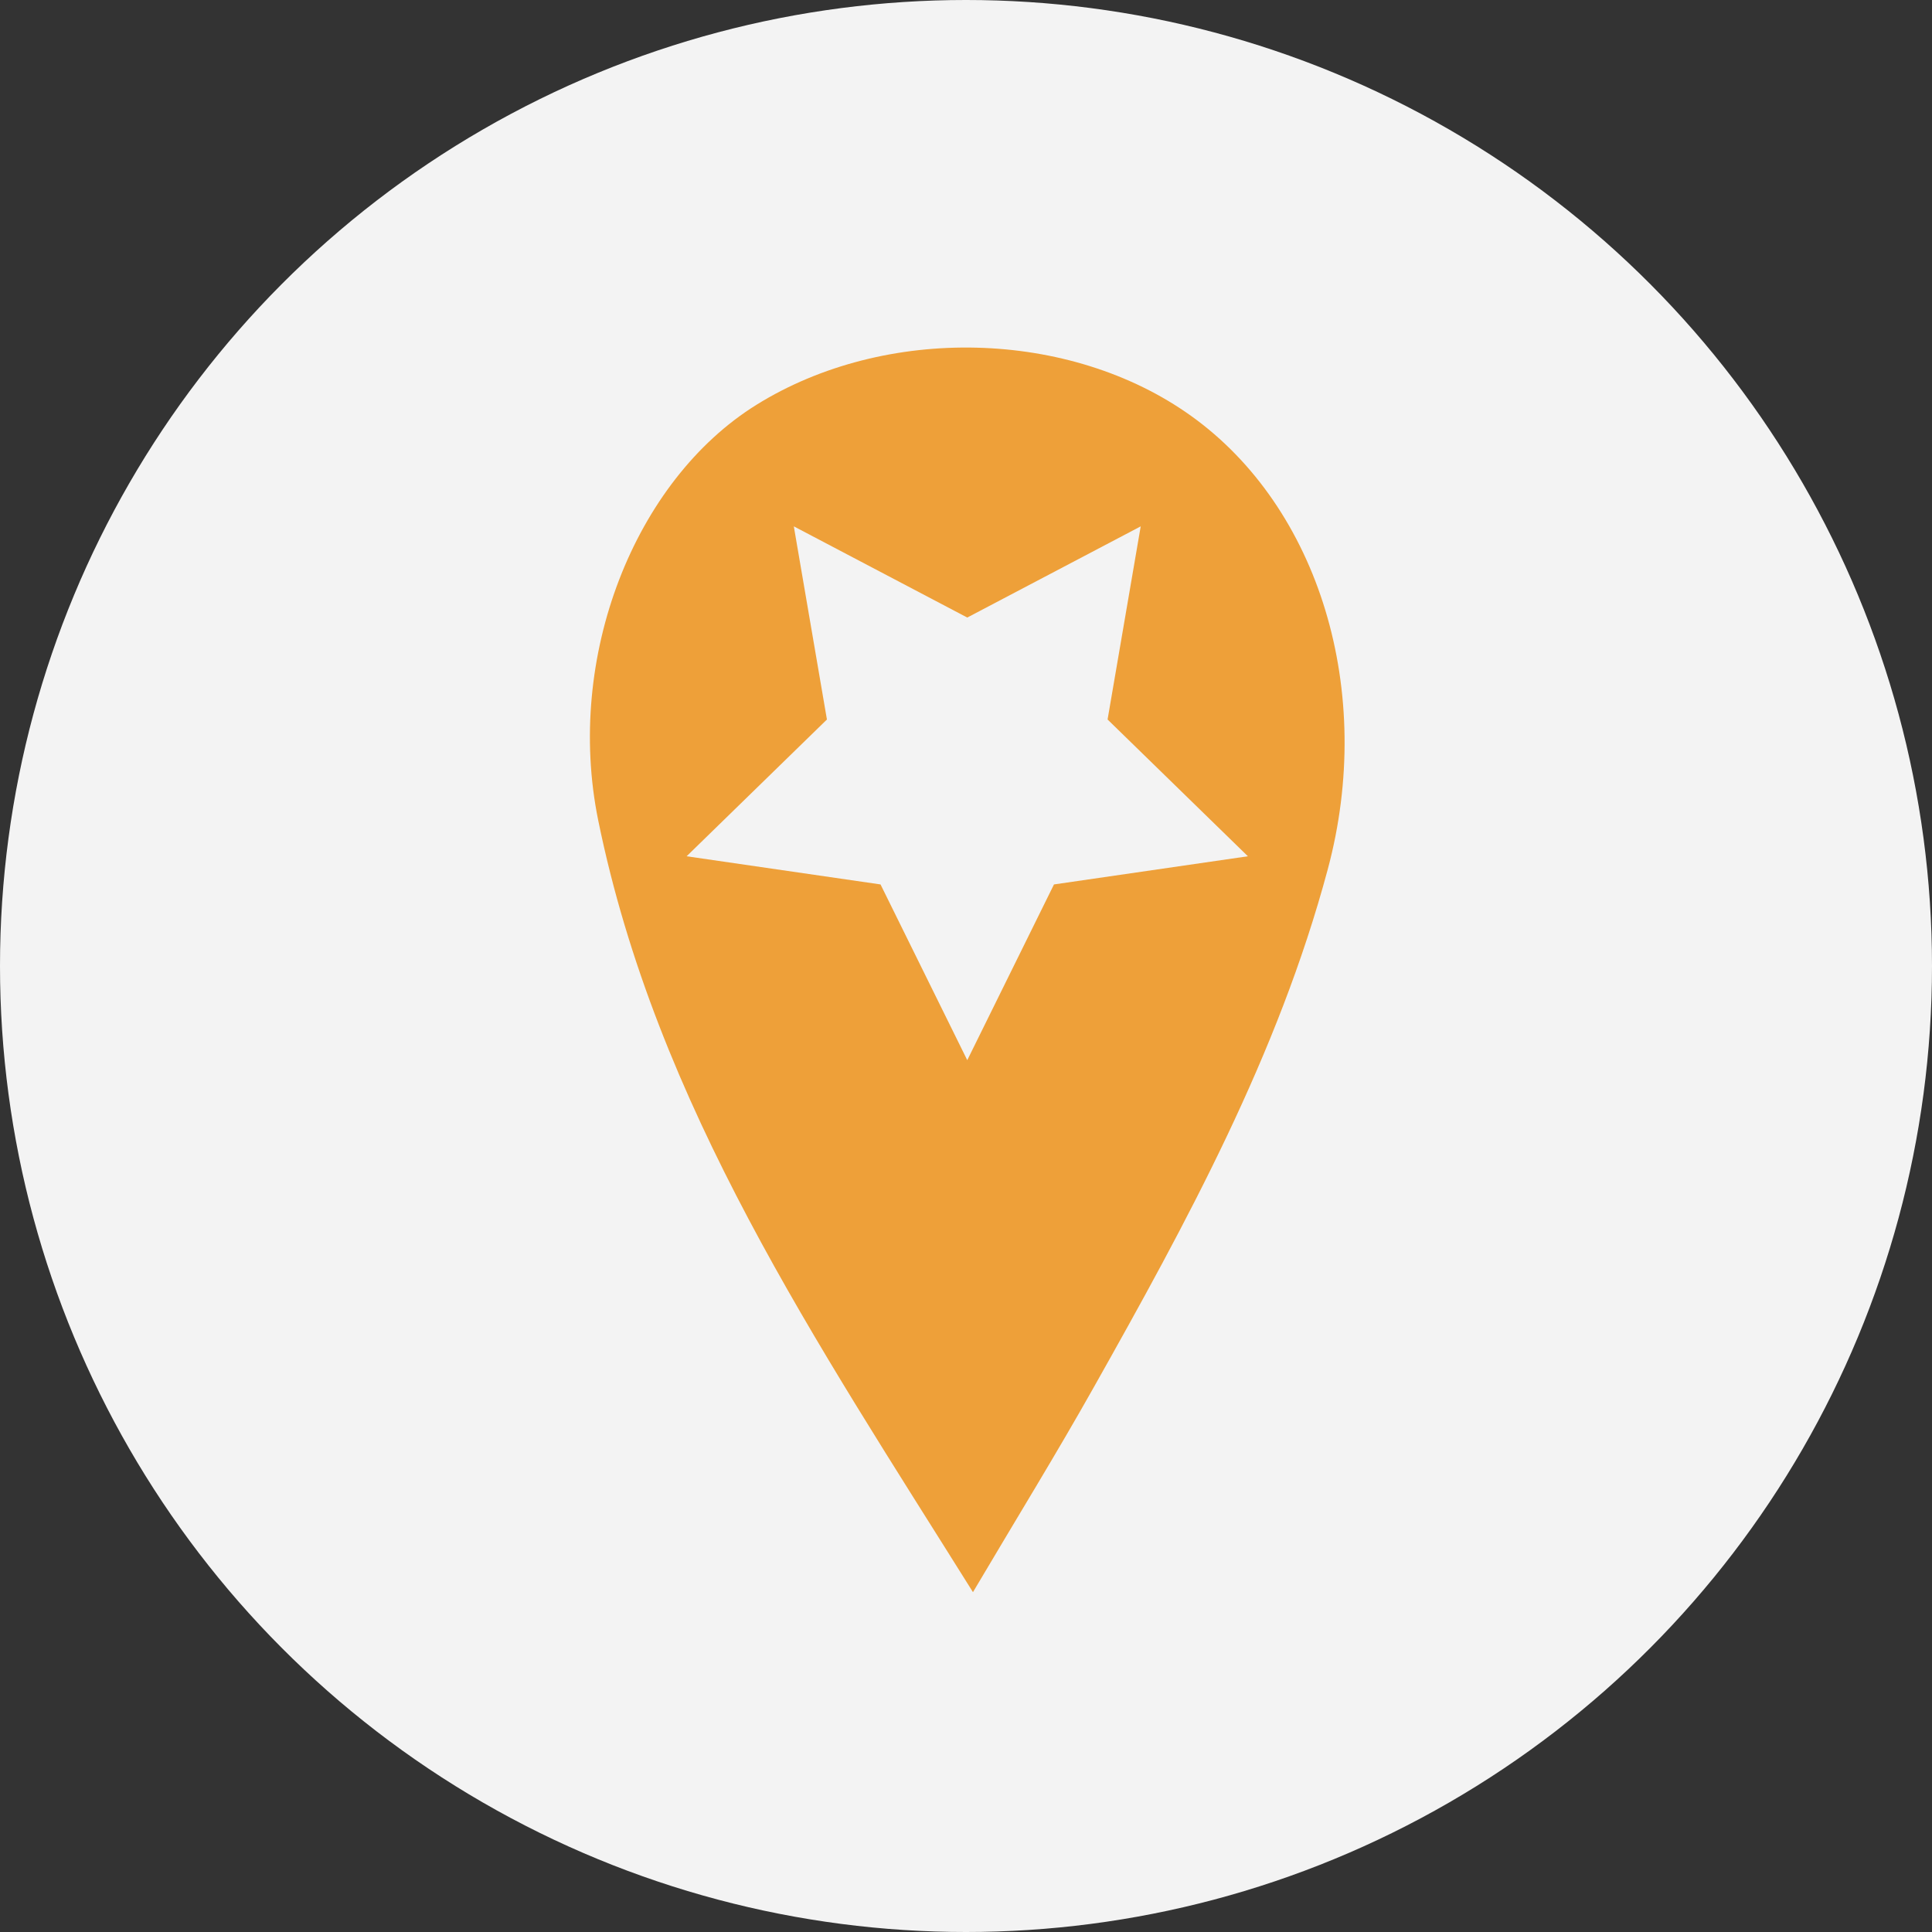
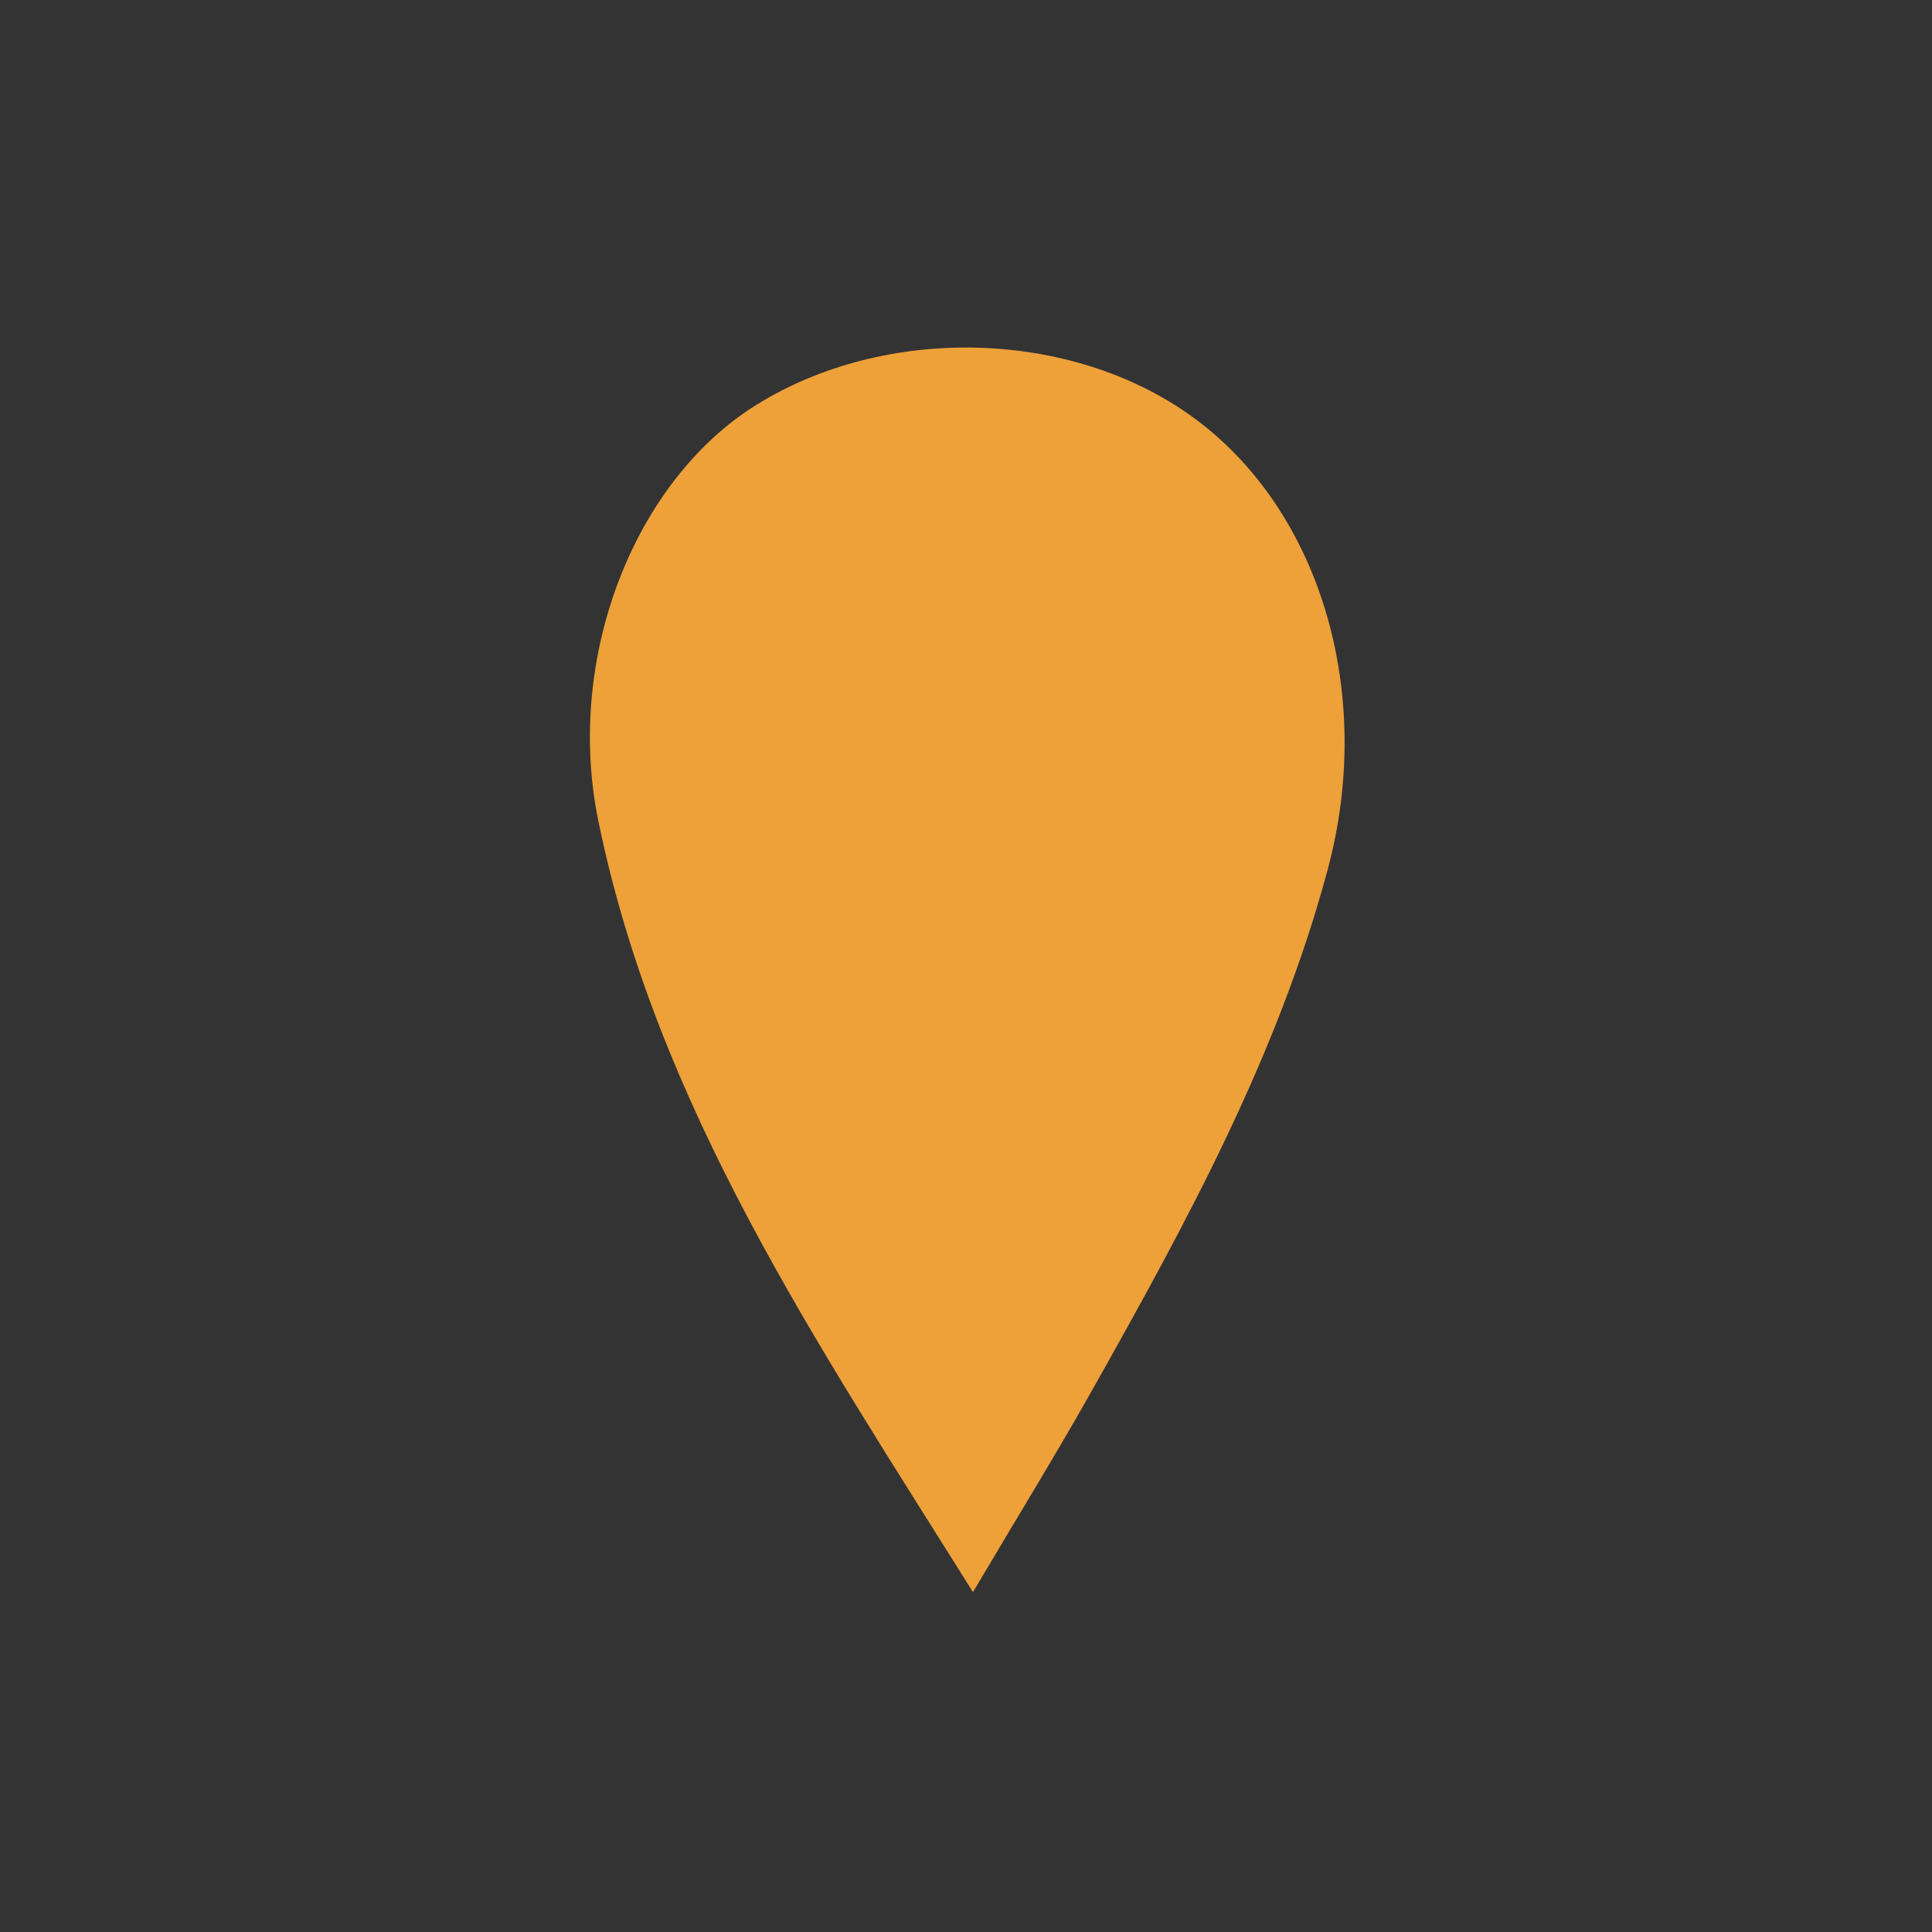
<svg xmlns="http://www.w3.org/2000/svg" id="Layer_1" data-name="Layer 1" viewBox="0 0 1024 1024">
  <rect x="0" y="0" width="1024" height="1024" fill="#333333" stroke="none" />
  <defs>
    <style>.cls-1{fill:#f3f3f3;}.cls-2{fill:#eea039;}</style>
  </defs>
  <title>opendi</title>
-   <circle id="_Path_" data-name="&lt;Path&gt;" class="cls-1" cx="512" cy="512" r="512" />
-   <path class="cls-2" d="M631.1,221.41c-64.24-46-161.94-48.42-230.39-5.82-64.52,40.16-101.48,133.65-83.81,220.22,30.83,151,115.45,276.15,198.62,409.06,23.4-39.56,44.4-73.65,64-108.52,49.41-87.8,97.68-176.27,124-274.41C728.93,367.55,699,270,631.1,221.41Z" transform="translate(0.17 -1)" />
-   <polygon class="cls-1" points="512.67 561.91 466.7 468.77 363.92 453.84 438.29 381.35 420.74 278.98 512.67 327.31 604.6 278.98 587.04 381.35 661.41 453.84 558.63 468.77 512.67 561.91" />
+   <path class="cls-2" d="M631.1,221.41c-64.24-46-161.94-48.42-230.39-5.82-64.52,40.16-101.48,133.65-83.81,220.22,30.83,151,115.45,276.15,198.62,409.06,23.4-39.56,44.4-73.65,64-108.52,49.41-87.8,97.68-176.27,124-274.41C728.93,367.55,699,270,631.1,221.41" transform="translate(0.17 -1)" />
</svg>